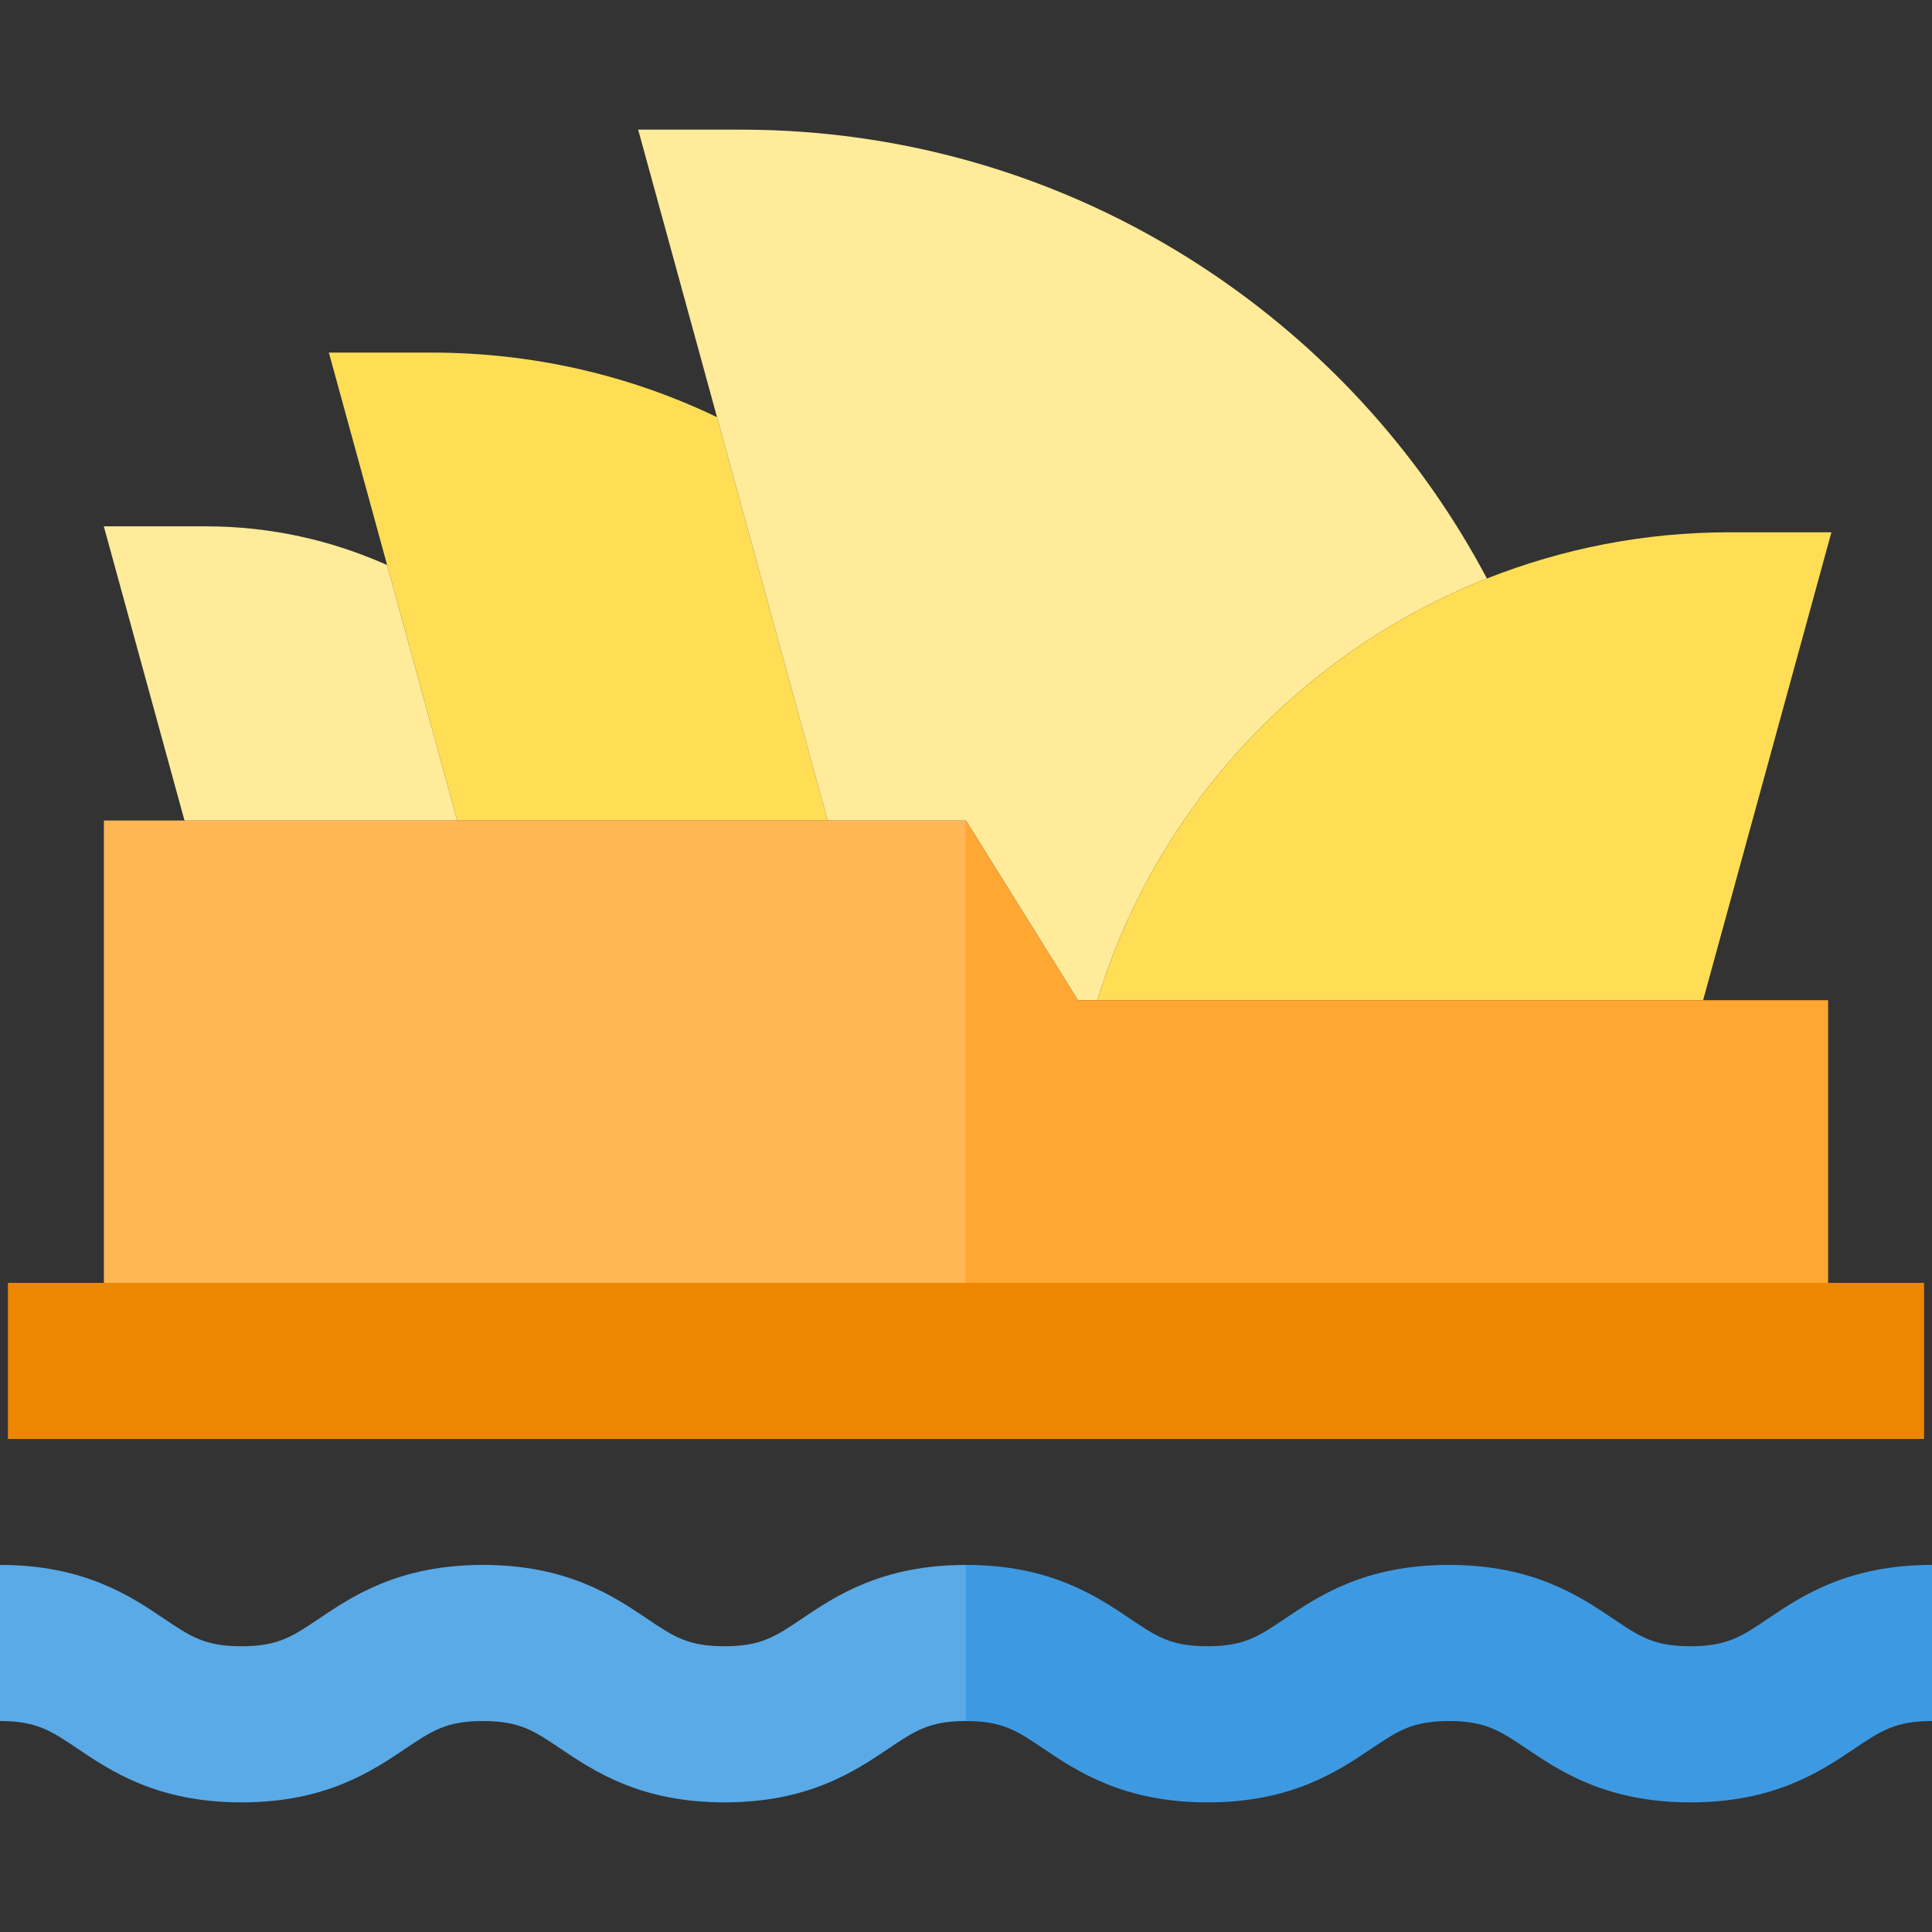
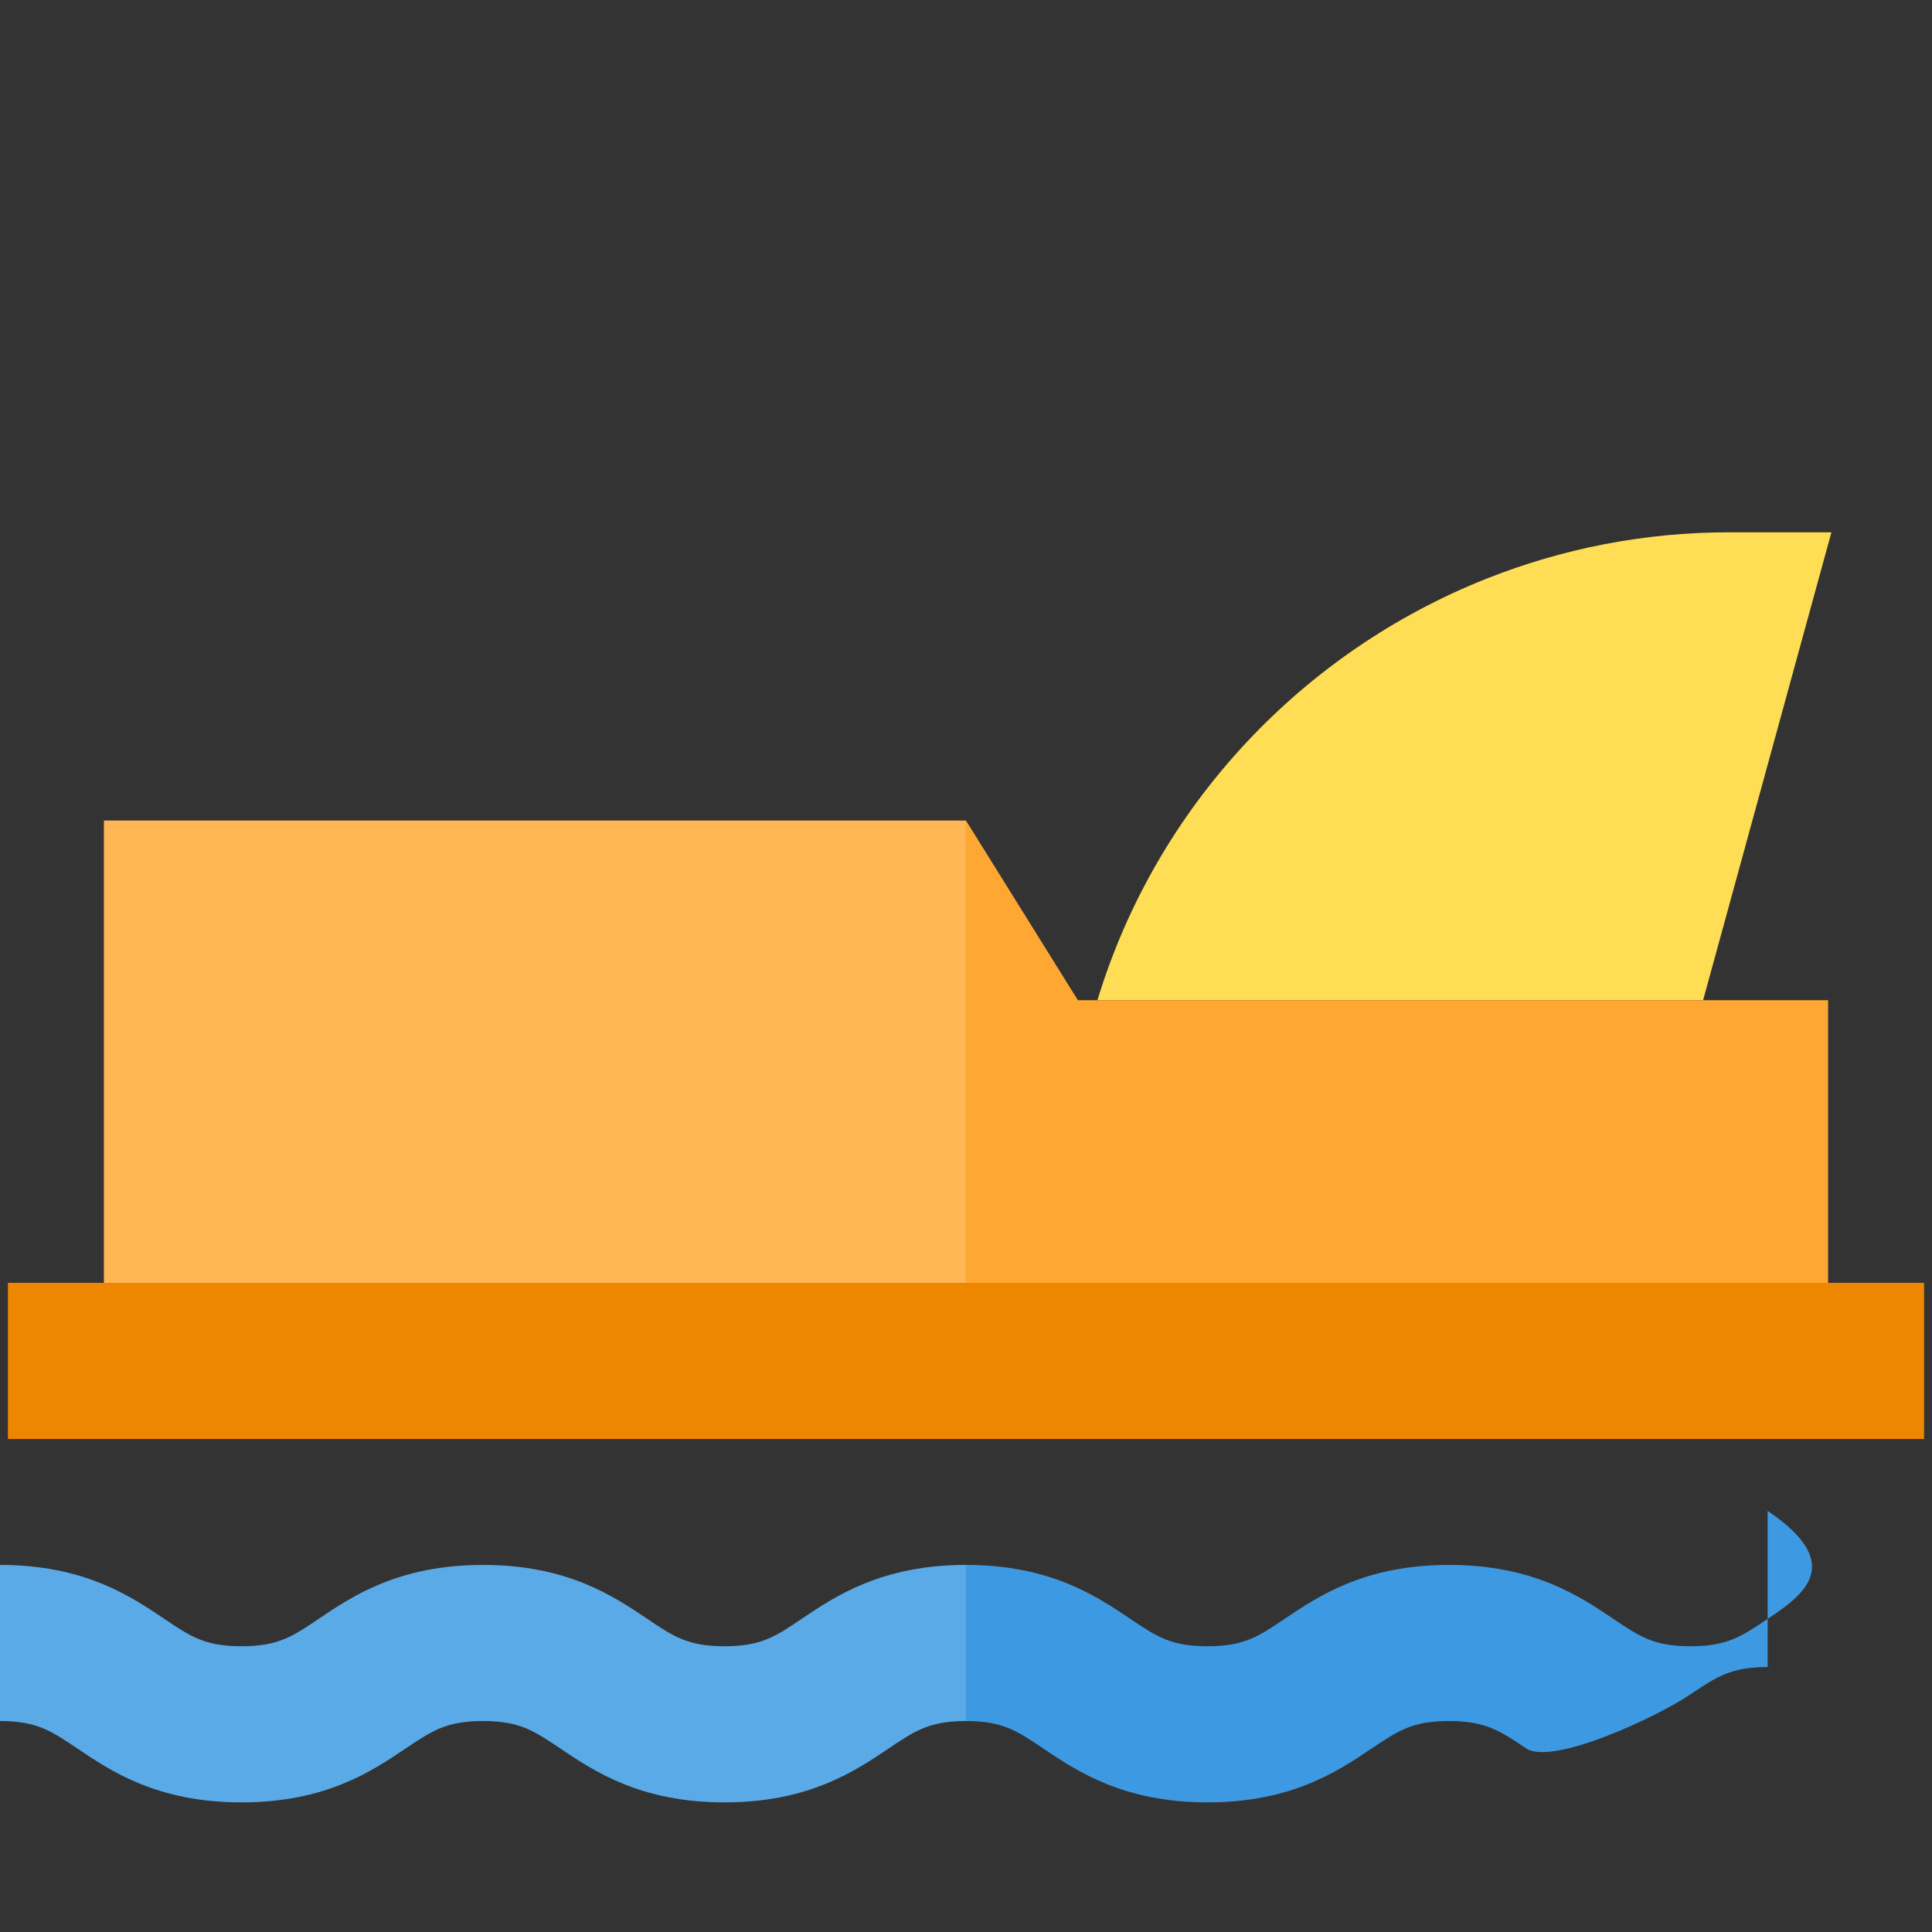
<svg xmlns="http://www.w3.org/2000/svg" version="1.1" id="Layer_1" viewBox="0 0 495 495" xml:space="preserve">
  <rect x="0" y="0" width="495" height="495" fill="#333333" stroke="none" />
  <g>
-     <path style="fill:#FFEB99;" d="M99.188,144.779c-14.256-6.39-29.979-9.923-46.365-9.923H26.6l20.671,75.373h69.867L99.188,144.779z   " />
-     <path style="fill:#FFDE55;" d="M212.047,210.229l-28.34-103.343c-22.525-10.833-47.39-16.55-73.225-16.55H84.258l14.93,54.443   l17.949,65.45H212.047z" />
-     <path style="fill:#FFEB99;" d="M247.49,210.229l28.68,46.04h5.003c15.167-49.924,52.592-89.351,99.796-108.047   c-16.423-30.972-40.115-57.496-69.391-77.472c-35.99-24.558-78.125-37.539-121.852-37.539h-26.223l20.204,73.674l28.34,103.343   H247.49z" />
    <path style="fill:#FFDE55;" d="M281.173,256.269h155.18l32.876-119.888h-26.223c-21.748,0-42.711,4.186-62.039,11.842   C333.765,166.918,296.34,206.344,281.173,256.269z" />
    <polygon style="fill:#FFA733;" points="276.17,256.269 247.49,210.229 247.49,328.681 468.38,328.681 468.38,256.269  " />
    <rect x="26.62" y="210.229" style="fill:#FFB655;" width="220.87" height="118.452" />
    <rect x="2.03" y="328.681" style="fill:#EE8700;" width="490.939" height="40" />
-     <path style="fill:#3D9AE2;" d="M452.89,414.779c-6.71,4.52-10.41,7.01-19.77,7.01s-13.06-2.49-19.76-7.01   c-8.67-5.84-20.54-13.83-42.12-13.83c-21.57,0-33.44,7.99-42.11,13.83c-6.71,4.52-10.4,7.01-19.76,7.01s-13.06-2.49-19.77-7.01   c-8.66-5.84-20.53-13.83-42.11-13.83v40c9.36,0,13.06,2.49,19.76,7c8.67,5.84,20.54,13.84,42.12,13.84c21.57,0,33.44-8,42.11-13.84   c6.71-4.51,10.4-7,19.76-7s13.06,2.49,19.77,7c8.66,5.84,20.53,13.84,42.11,13.84s33.45-8,42.11-13.84c6.71-4.51,10.41-7,19.77-7   v-40C473.42,400.949,461.55,408.939,452.89,414.779z" />
+     <path style="fill:#3D9AE2;" d="M452.89,414.779c-6.71,4.52-10.41,7.01-19.77,7.01s-13.06-2.49-19.76-7.01   c-8.67-5.84-20.54-13.83-42.12-13.83c-21.57,0-33.44,7.99-42.11,13.83c-6.71,4.52-10.4,7.01-19.76,7.01s-13.06-2.49-19.77-7.01   c-8.66-5.84-20.53-13.83-42.11-13.83v40c9.36,0,13.06,2.49,19.76,7c8.67,5.84,20.54,13.84,42.12,13.84c21.57,0,33.44-8,42.11-13.84   c6.71-4.51,10.4-7,19.76-7s13.06,2.49,19.77,7s33.45-8,42.11-13.84c6.71-4.51,10.41-7,19.77-7   v-40C473.42,400.949,461.55,408.939,452.89,414.779z" />
    <path style="fill:#5AAAE7;" d="M205.38,414.779c-6.71,4.52-10.4,7.01-19.76,7.01s-13.05-2.49-19.76-7.01   c-8.67-5.84-20.54-13.83-42.11-13.83c-21.58,0-33.45,7.99-42.12,13.83c-6.7,4.52-10.4,7.01-19.76,7.01s-13.05-2.49-19.76-7.01   c-8.67-5.84-20.53-13.83-42.11-13.83v40c9.36,0,13.05,2.49,19.76,7c8.67,5.84,20.53,13.84,42.11,13.84s33.45-8,42.11-13.84   c6.71-4.51,10.41-7,19.77-7s13.05,2.49,19.76,7c8.66,5.84,20.53,13.84,42.11,13.84s33.44-8,42.11-13.84c6.71-4.51,10.4-7,19.76-7   v-40C225.92,400.949,214.05,408.939,205.38,414.779z" />
  </g>
</svg>